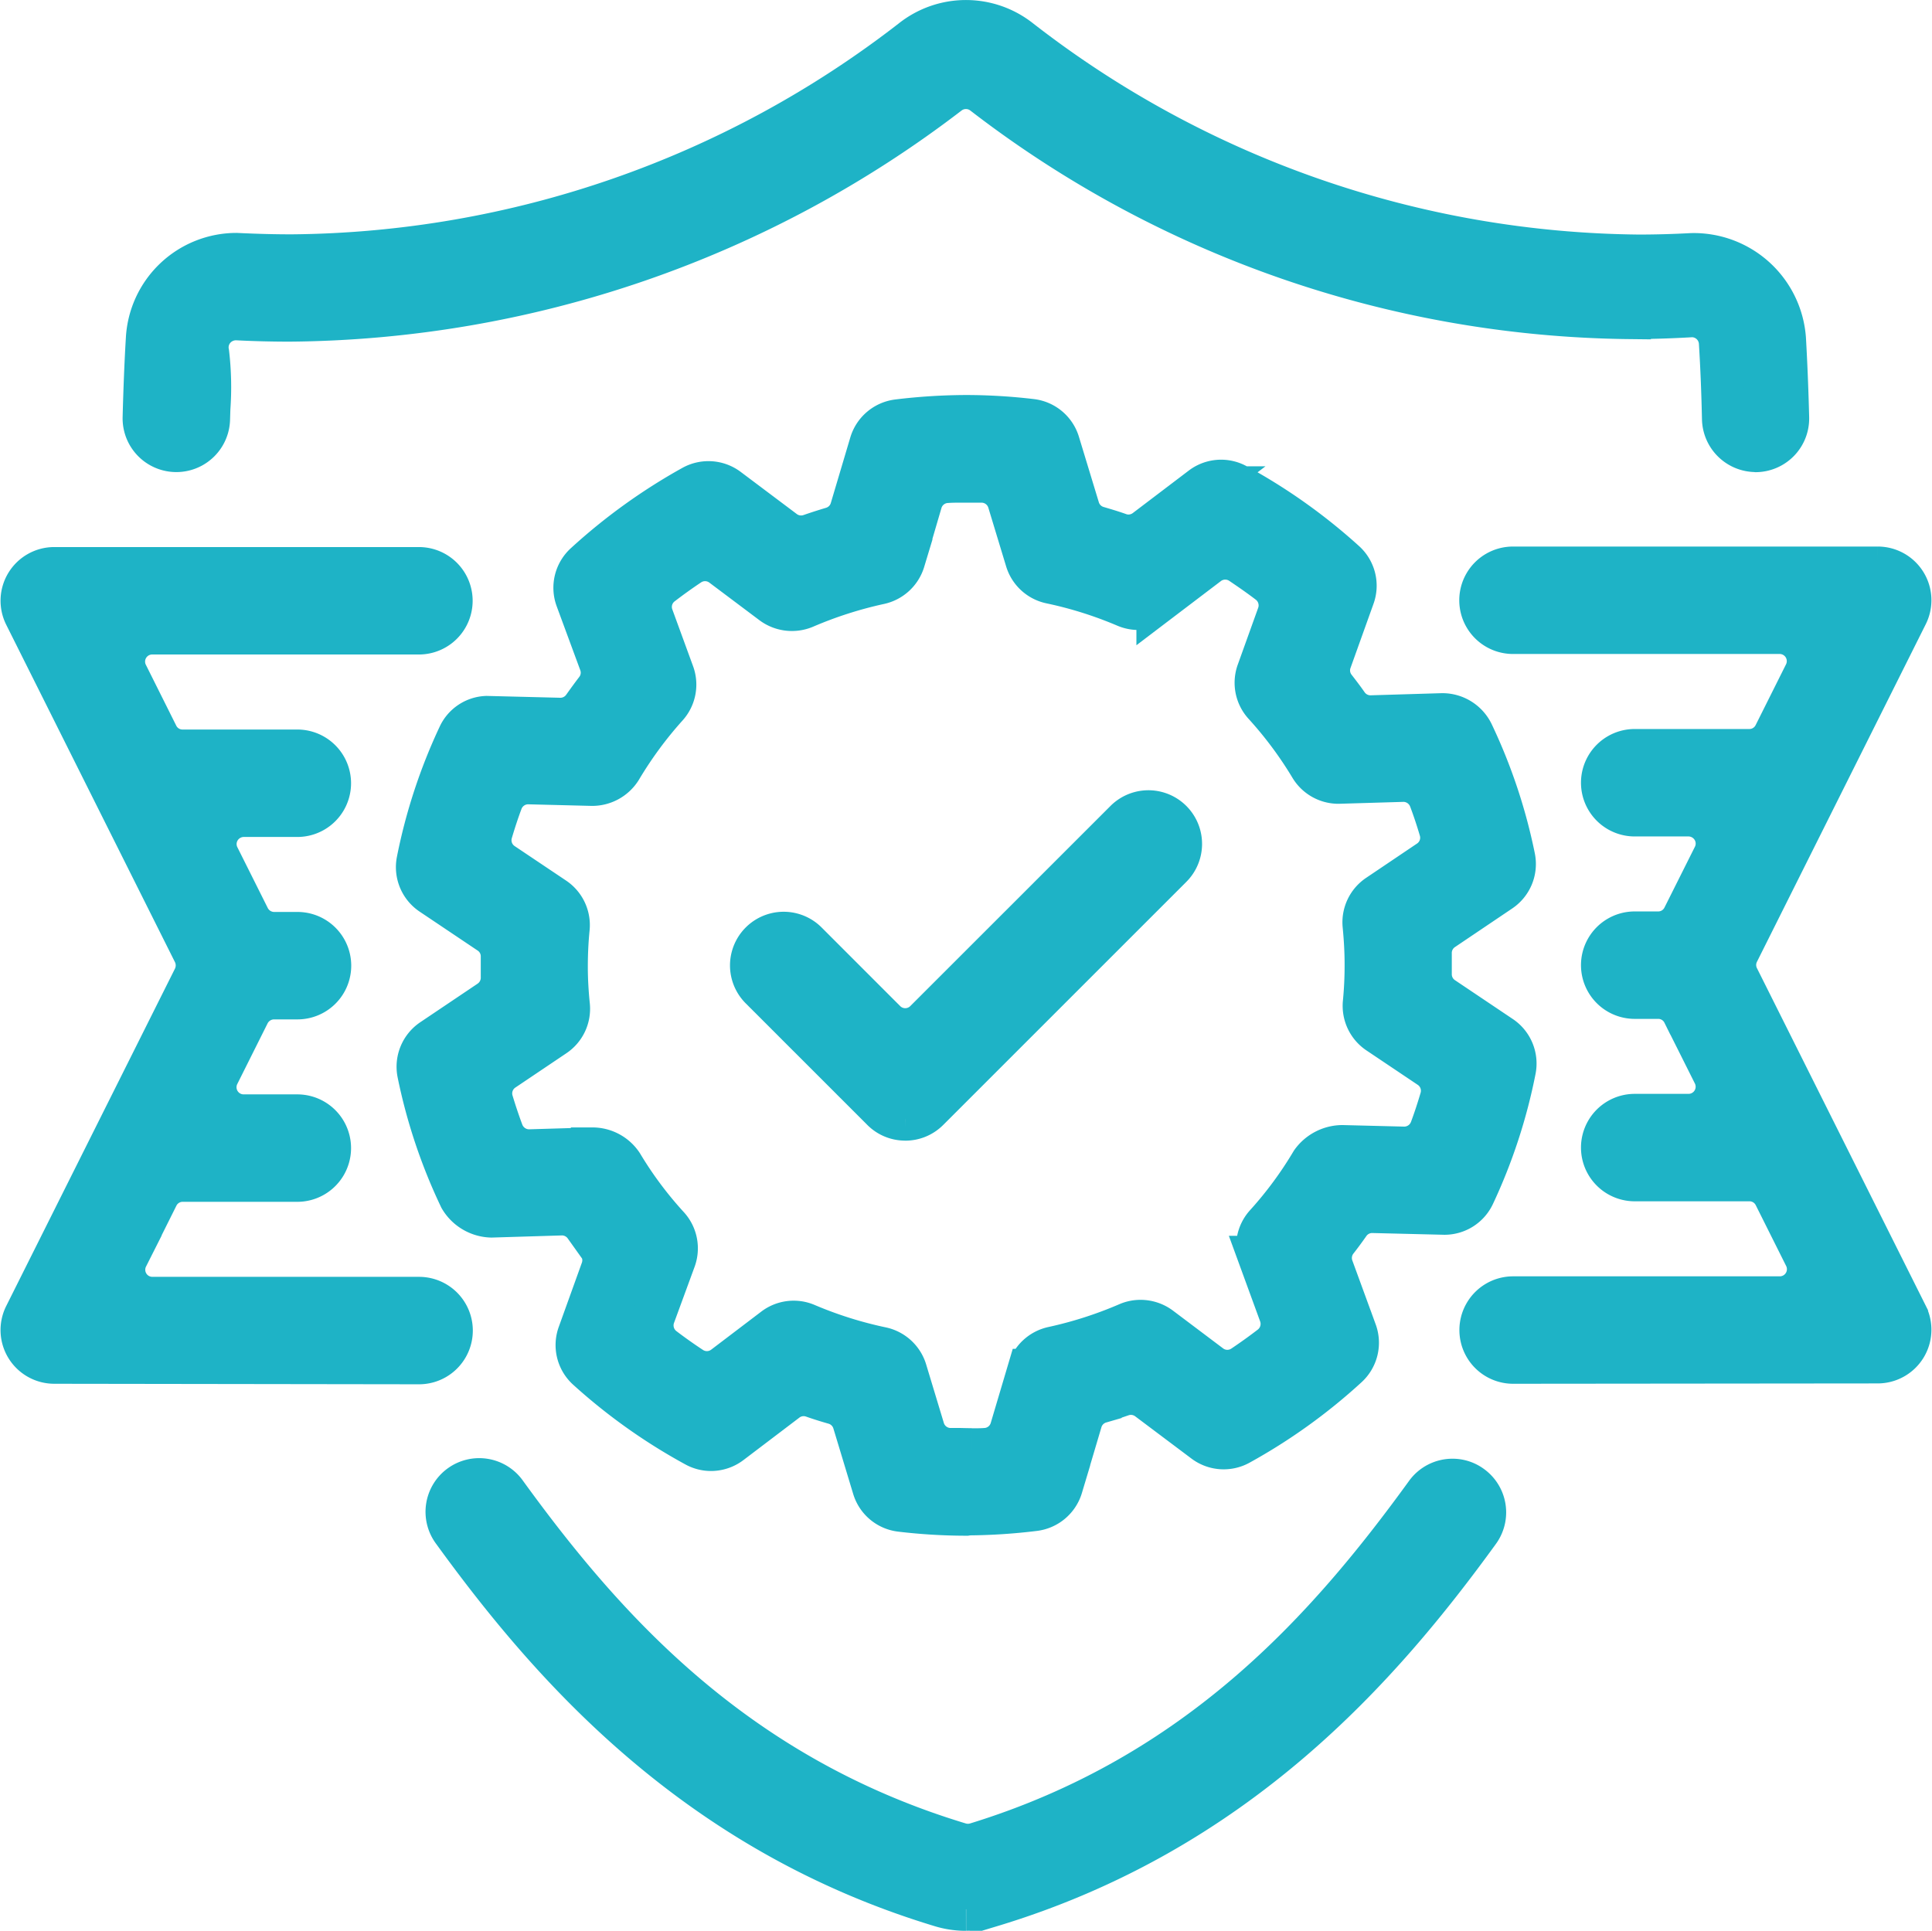
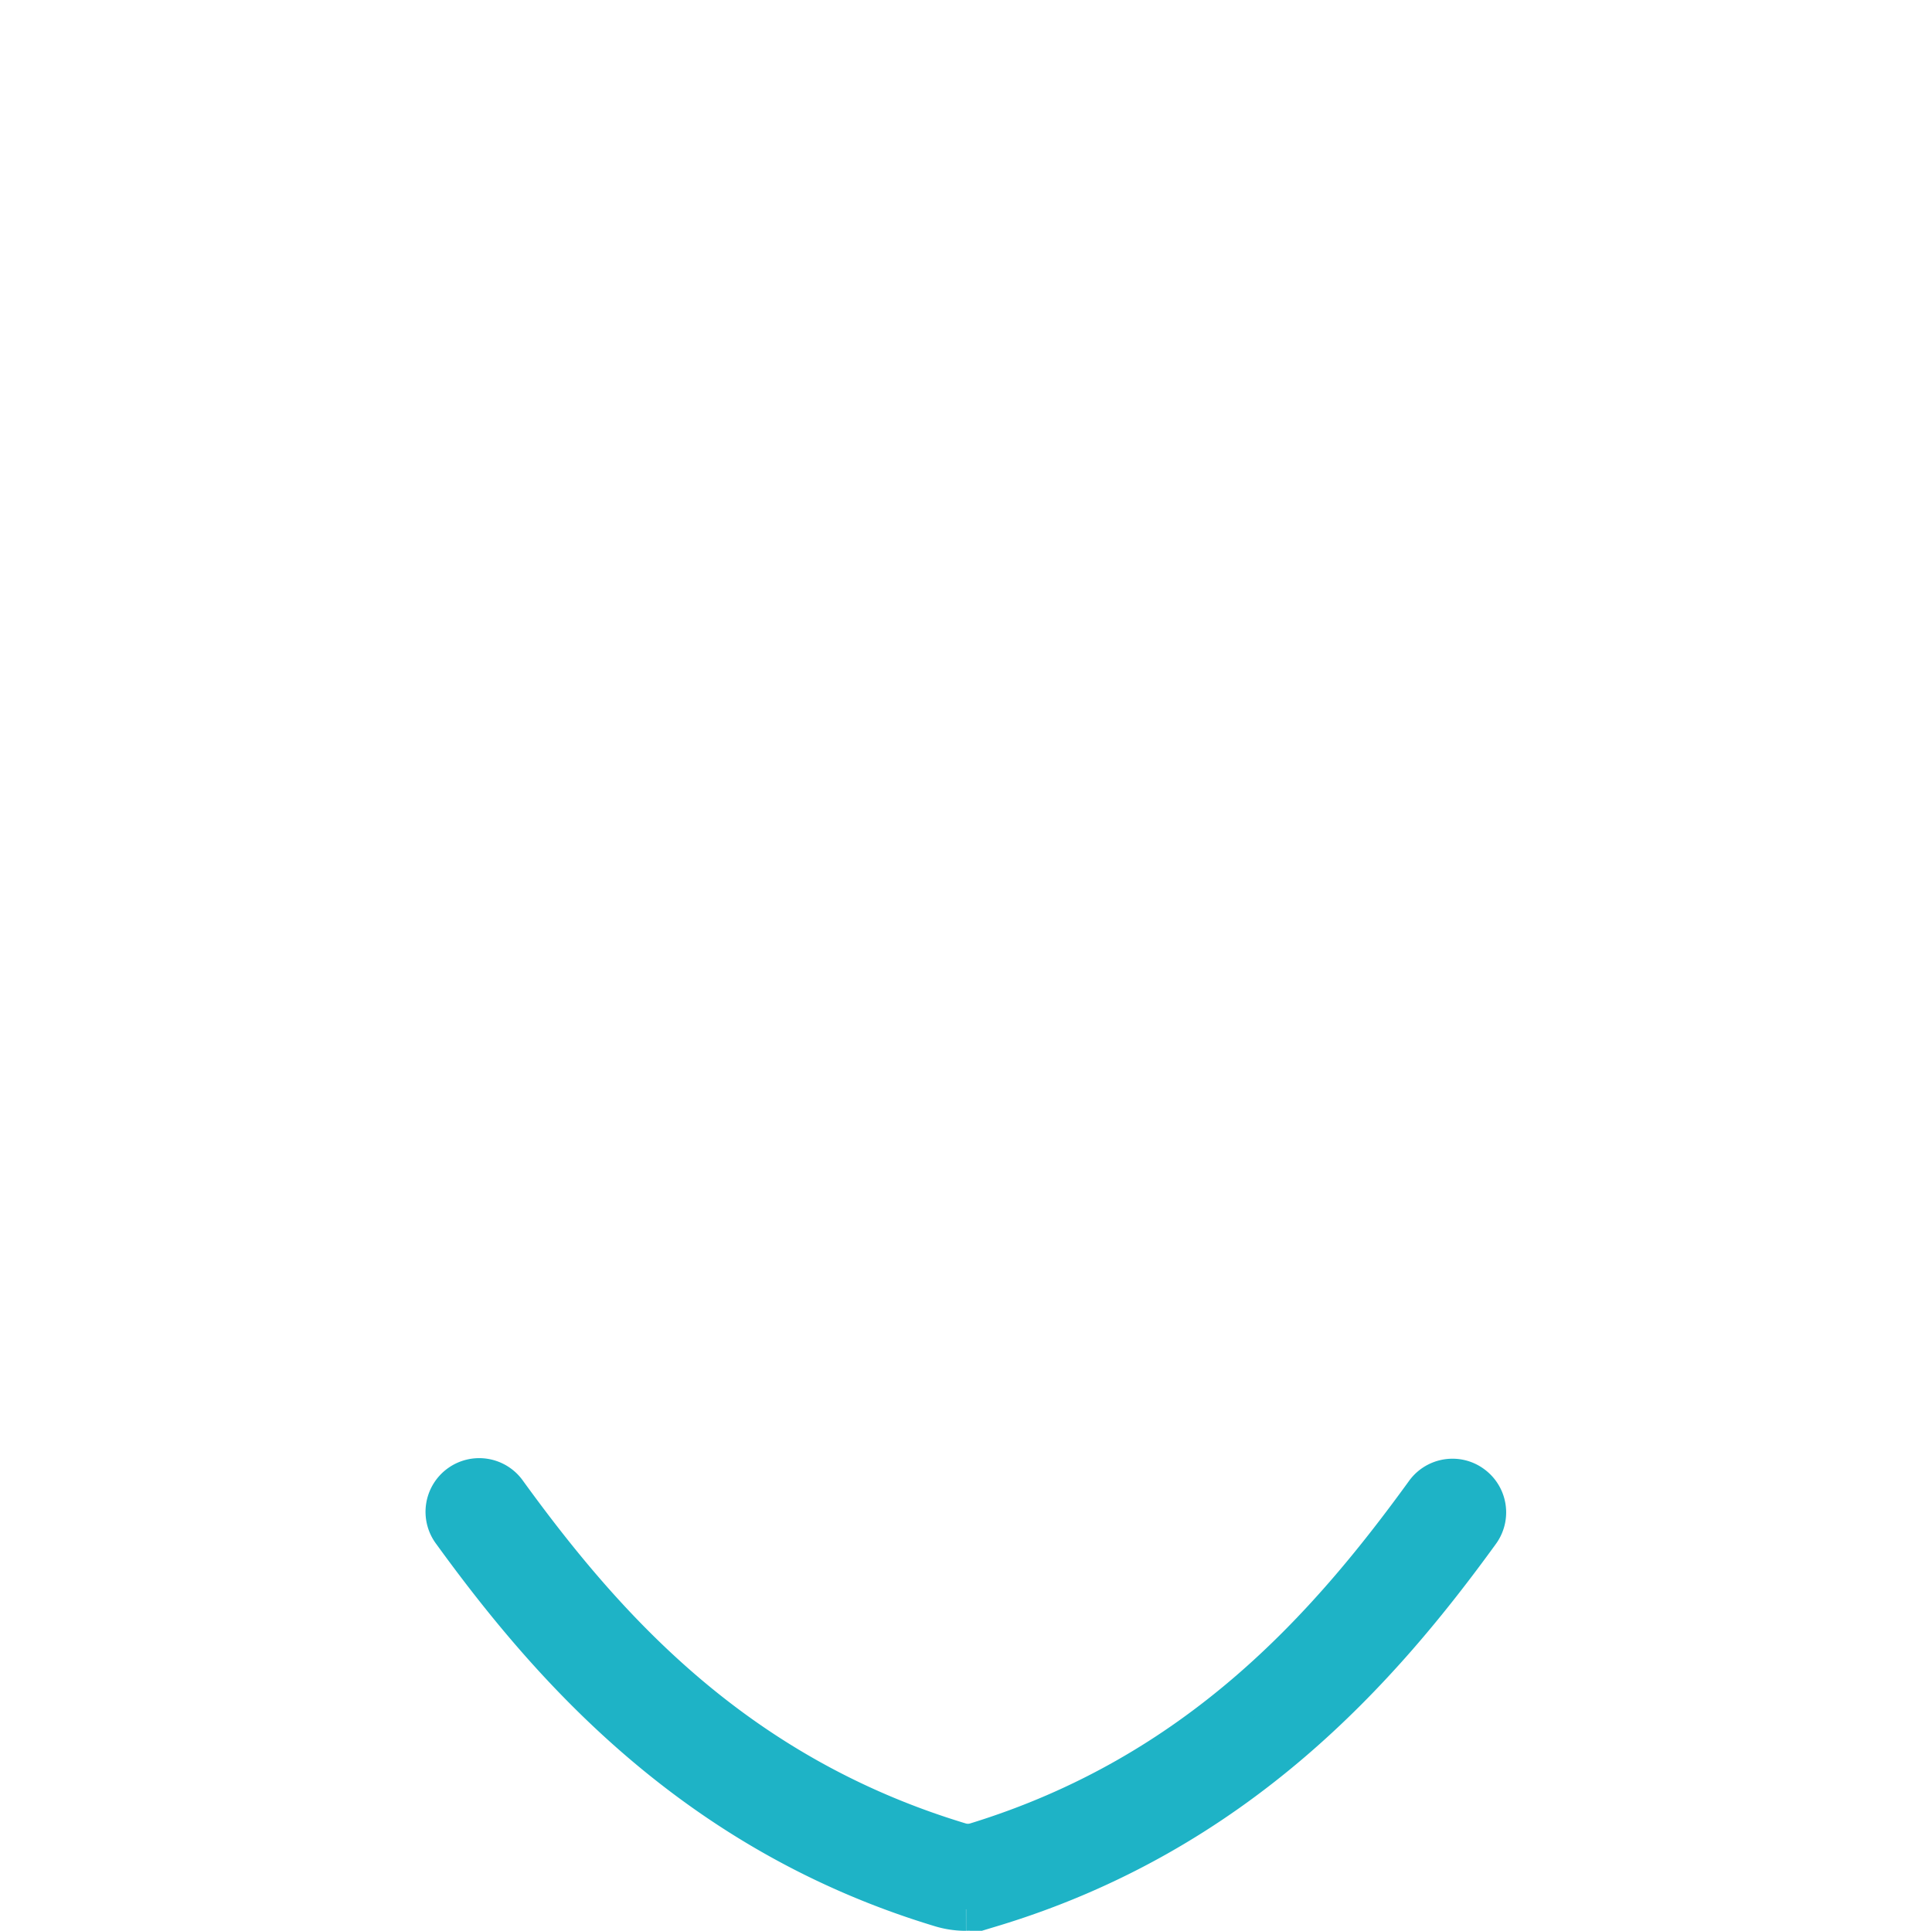
<svg xmlns="http://www.w3.org/2000/svg" width="44.952" height="44.929" viewBox="0 0 44.952 44.929">
  <g id="Group_5209" data-name="Group 5209" transform="translate(-570.489 -3806.5)">
-     <path id="Path_54386" data-name="Path 54386" d="M340.751,145.974a.749.749,0,0,1,0-1.5h6.2a.666.666,0,0,0,.6-.964l-.707-1.414a.662.662,0,0,0-.6-.368H343.58a.749.749,0,0,1,0-1.5h1.248a.666.666,0,0,0,.6-.963l-.708-1.414a.661.661,0,0,0-.6-.368h-.54a.748.748,0,0,1,0-1.5h.54a.661.661,0,0,0,.6-.368l.708-1.414a.662.662,0,0,0-.03-.648.67.67,0,0,0-.566-.315H343.58a.749.749,0,0,1,0-1.5h2.661a.662.662,0,0,0,.6-.368l.707-1.414a.666.666,0,0,0-.6-.964h-6.2a.749.749,0,0,1,0-1.5h8.487a.749.749,0,0,1,.67,1.083l-3.927,7.854a.662.662,0,0,0,0,.6l3.927,7.853a.75.75,0,0,1-.67,1.084Z" transform="translate(264.944 3692.226)" fill="#1eb3c6" stroke="#1eb3c6" stroke-width="1" />
-     <path id="Path_54387" data-name="Path 54387" d="M.751,145.974A.75.75,0,0,1,.08,144.89l3.928-7.854a.672.672,0,0,0,0-.595L.081,128.588a.749.749,0,0,1,.67-1.084H9.236a.749.749,0,1,1,0,1.5h-6.2a.665.665,0,0,0-.6.964l.706,1.414a.662.662,0,0,0,.6.368H6.407a.749.749,0,1,1,0,1.5H5.161a.669.669,0,0,0-.567.316.662.662,0,0,0-.029.647l.707,1.414a.668.668,0,0,0,.6.368h.539a.748.748,0,1,1,0,1.5H5.868a.67.67,0,0,0-.6.369l-.706,1.413a.666.666,0,0,0,.6.963H6.407a.749.749,0,1,1,0,1.5H3.746a.662.662,0,0,0-.6.367l-.706,1.415a.665.665,0,0,0,.6.964h6.2a.749.749,0,1,1,0,1.5Z" transform="translate(571 3692.226)" fill="#1eb3c6" stroke="#1eb3c6" stroke-width="1" />
-     <path id="Path_54388" data-name="Path 54388" d="M66,9.985a.754.754,0,0,1-.753-.731c-.013-.6-.035-1.18-.072-1.78a.666.666,0,0,0-.664-.627c-.508.03-.983.044-1.451.044A25.054,25.054,0,0,1,48.031,1.678a.666.666,0,0,0-.819,0A25.519,25.519,0,0,1,31.89,6.95c-.407,0-.821-.01-1.229-.031h0a.677.677,0,0,0-.533.231.662.662,0,0,0-.148.567A6.874,6.874,0,0,1,30.008,9L30,9.253a.749.749,0,1,1-1.5-.036c.017-.654.042-1.289.075-1.834a2.078,2.078,0,0,1,2.072-1.963c.486.023.888.033,1.286.033A23.867,23.867,0,0,0,46.369.437a2.017,2.017,0,0,1,2.506,0,23.819,23.819,0,0,0,14.4,5.021c.409,0,.823-.012,1.232-.034a2.116,2.116,0,0,1,2.16,1.962c.031.544.058,1.178.074,1.835a.749.749,0,0,1-.726.766Z" transform="translate(545.342 3807)" fill="#1eb3c6" stroke="#1eb3c6" stroke-width="1" />
    <path id="Path_54389" data-name="Path 54389" d="M111.233,349.967a1.984,1.984,0,0,1-.58-.086c-5.7-1.723-9.056-5.56-11.34-8.709a.749.749,0,1,1,1.211-.881c2.281,3.144,5.318,6.572,10.56,8.156a.672.672,0,0,0,.193.029.689.689,0,0,0,.2-.03c5.169-1.59,8.193-5.014,10.47-8.155a.747.747,0,0,1,.606-.31.735.735,0,0,1,.438.143.747.747,0,0,1,.168,1.046c-2.284,3.15-5.637,6.986-11.341,8.709a2,2,0,0,1-.581.086" transform="translate(481.731 3500.963)" fill="#1eb3c6" stroke="#1eb3c6" stroke-width="1" />
-     <path id="Path_54390" data-name="Path 54390" d="M173.584,191.324a.742.742,0,0,1-.529-.219l-2.829-2.829a.748.748,0,0,1,1.059-1.058l1.828,1.829a.665.665,0,0,0,.942,0l4.658-4.657a.748.748,0,1,1,1.058,1.059l-5.657,5.657a.744.744,0,0,1-.529.219" transform="translate(417.967 3641.218)" fill="#1eb3c6" stroke="#1eb3c6" stroke-width="1" />
-     <path id="Path_54391" data-name="Path 54391" d="M104.862,117.619a13.01,13.01,0,0,1-1.521-.091.745.745,0,0,1-.632-.525l-.461-1.525a.666.666,0,0,0-.455-.447c-.168-.048-.336-.1-.5-.158a.662.662,0,0,0-.618.1l-1.3.987a.753.753,0,0,1-.453.153.74.74,0,0,1-.355-.091,13.009,13.009,0,0,1-2.516-1.787.744.744,0,0,1-.2-.808l.536-1.489a.663.663,0,0,0-.1-.637c-.1-.128-.2-.259-.291-.39a.667.667,0,0,0-.542-.28l-1.64.05a.864.864,0,0,1-.722-.426,12.576,12.576,0,0,1-.971-2.9.748.748,0,0,1,.314-.769l1.338-.9a.668.668,0,0,0,.292-.574l0-.169,0-.29a.659.659,0,0,0-.3-.57l-1.341-.9a.746.746,0,0,1-.319-.767,12.606,12.606,0,0,1,.954-2.906.736.736,0,0,1,.642-.433l1.716.043a.665.665,0,0,0,.544-.282c.094-.132.19-.265.289-.394a.66.66,0,0,0,.1-.637L95.8,96.316a.746.746,0,0,1,.2-.809,13.193,13.193,0,0,1,2.5-1.8.75.75,0,0,1,.813.057l1.306.981a.664.664,0,0,0,.4.133.671.671,0,0,0,.218-.037c.166-.058.336-.112.506-.163a.662.662,0,0,0,.446-.448l.453-1.524a.75.75,0,0,1,.629-.531,13.424,13.424,0,0,1,1.587-.1,13.019,13.019,0,0,1,1.517.091.747.747,0,0,1,.629.526l.463,1.523a.663.663,0,0,0,.449.445c.169.05.339.1.509.161a.639.639,0,0,0,.212.035.668.668,0,0,0,.4-.135l1.3-.987a.743.743,0,0,1,.811-.062,13.019,13.019,0,0,1,2.517,1.789.743.743,0,0,1,.2.806l-.534,1.49a.661.661,0,0,0,.1.633c.1.129.2.259.292.392a.667.667,0,0,0,.543.281l1.665-.05a.773.773,0,0,1,.7.428,12.531,12.531,0,0,1,.969,2.9.747.747,0,0,1-.315.767l-1.335.9a.664.664,0,0,0-.292.568l0,.469a.665.665,0,0,0,.3.565l1.34.9a.747.747,0,0,1,.318.766,12.556,12.556,0,0,1-.952,2.908.745.745,0,0,1-.671.432l-1.688-.041a.665.665,0,0,0-.545.285c-.092.131-.187.261-.286.387a.667.667,0,0,0-.1.638l.544,1.488a.746.746,0,0,1-.2.808,12.985,12.985,0,0,1-2.506,1.8.748.748,0,0,1-.811-.057l-1.306-.981a.665.665,0,0,0-.618-.1c-.165.057-.334.112-.5.161a.663.663,0,0,0-.451.45l-.453,1.527a.751.751,0,0,1-.631.53,13.234,13.234,0,0,1-1.53.1Zm.131-1.5c.119,0,.214,0,.309-.007a.663.663,0,0,0,.608-.475l.406-1.367a.753.753,0,0,1,.562-.519,9.491,9.491,0,0,0,1.74-.559.741.741,0,0,1,.3-.062.761.761,0,0,1,.451.15l1.167.879a.659.659,0,0,0,.4.134.666.666,0,0,0,.369-.112c.216-.145.433-.3.645-.463a.667.667,0,0,0,.219-.756l-.483-1.322a.748.748,0,0,1,.148-.76,9.014,9.014,0,0,0,1.07-1.45.877.877,0,0,1,.707-.367s1.438.036,1.441.036a.669.669,0,0,0,.625-.435c.088-.236.166-.476.236-.714a.665.665,0,0,0-.27-.739l-1.192-.8a.748.748,0,0,1-.329-.692,8.851,8.851,0,0,0,.042-.9c0-.29-.017-.594-.047-.9a.746.746,0,0,1,.326-.693l1.187-.8a.662.662,0,0,0,.264-.74c-.072-.244-.152-.485-.238-.713a.67.67,0,0,0-.623-.431l-1.512.045a.748.748,0,0,1-.644-.366,9.157,9.157,0,0,0-1.078-1.448.746.746,0,0,1-.15-.756l.475-1.322a.666.666,0,0,0-.223-.755c-.2-.153-.411-.3-.647-.459a.666.666,0,0,0-.77.025l-1.164.884a.752.752,0,0,1-.747.093,9.389,9.389,0,0,0-1.745-.55.748.748,0,0,1-.561-.516l-.414-1.365a.665.665,0,0,0-.624-.472l-.463,0c-.136,0-.245,0-.354.008a.663.663,0,0,0-.608.476l-.4,1.365a.754.754,0,0,1-.561.519,9.543,9.543,0,0,0-1.743.559.764.764,0,0,1-.749-.09l-1.168-.877a.665.665,0,0,0-.769-.021c-.217.145-.433.3-.643.461a.662.662,0,0,0-.218.757l.482,1.319a.747.747,0,0,1-.146.757,9.259,9.259,0,0,0-1.072,1.456.776.776,0,0,1-.672.367l-1.478-.037a.666.666,0,0,0-.624.436c-.088.236-.166.476-.236.713a.664.664,0,0,0,.27.74l1.193.8a.747.747,0,0,1,.329.7c-.029.293-.043.593-.043.894s.019.612.048.894a.745.745,0,0,1-.325.7l-1.189.8a.663.663,0,0,0-.265.742c.075.249.156.489.239.712a.671.671,0,0,0,.624.432l1.474-.044a.818.818,0,0,1,.682.365,8.925,8.925,0,0,0,1.076,1.443.749.749,0,0,1,.152.76L97.59,113a.667.667,0,0,0,.223.755c.209.159.426.313.648.459a.665.665,0,0,0,.767-.026l1.166-.886a.745.745,0,0,1,.743-.093,9.436,9.436,0,0,0,1.748.551.751.751,0,0,1,.564.517l.412,1.363a.666.666,0,0,0,.616.472h.249s.213.005.267.005" transform="translate(488.11 3724.117)" fill="#1eb3c6" stroke="#1eb3c6" stroke-width="1" />
  </g>
</svg>